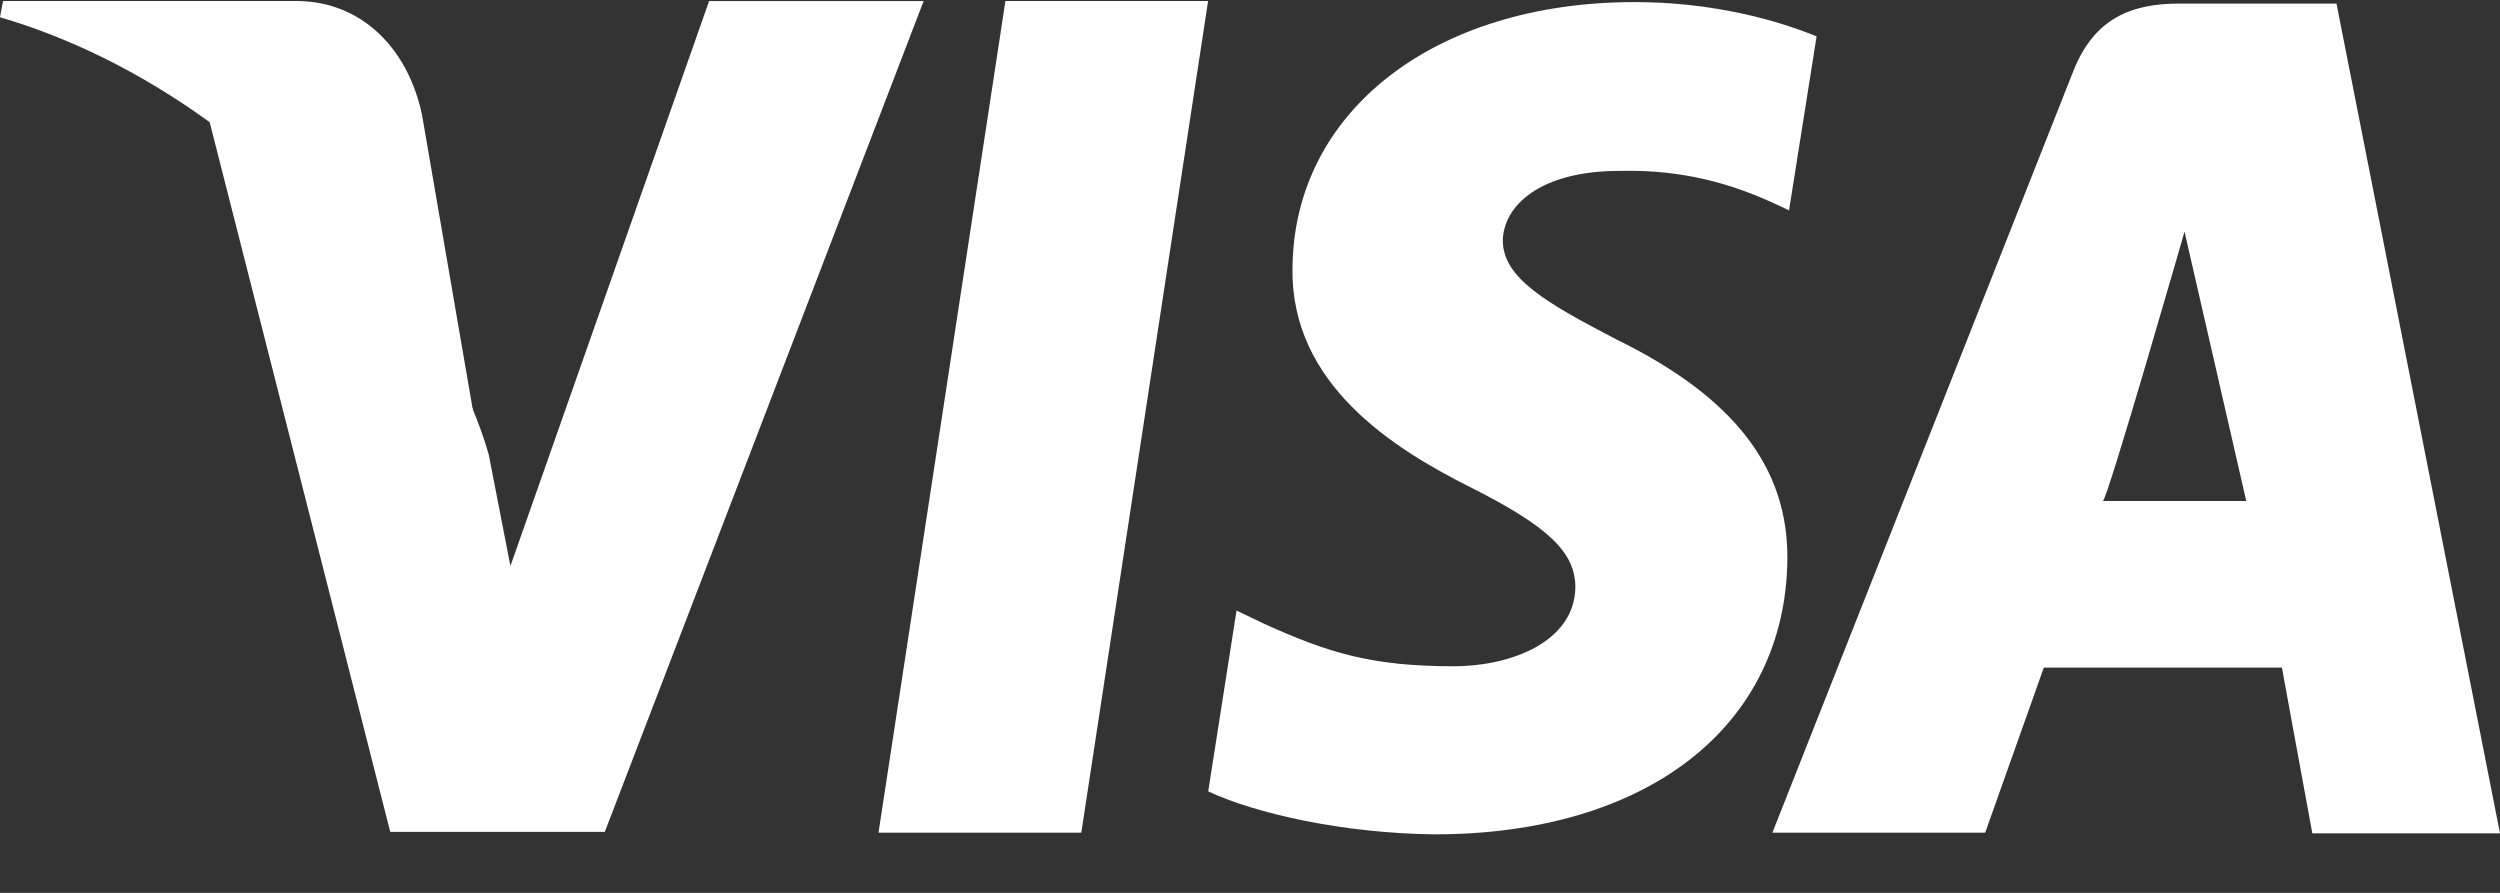
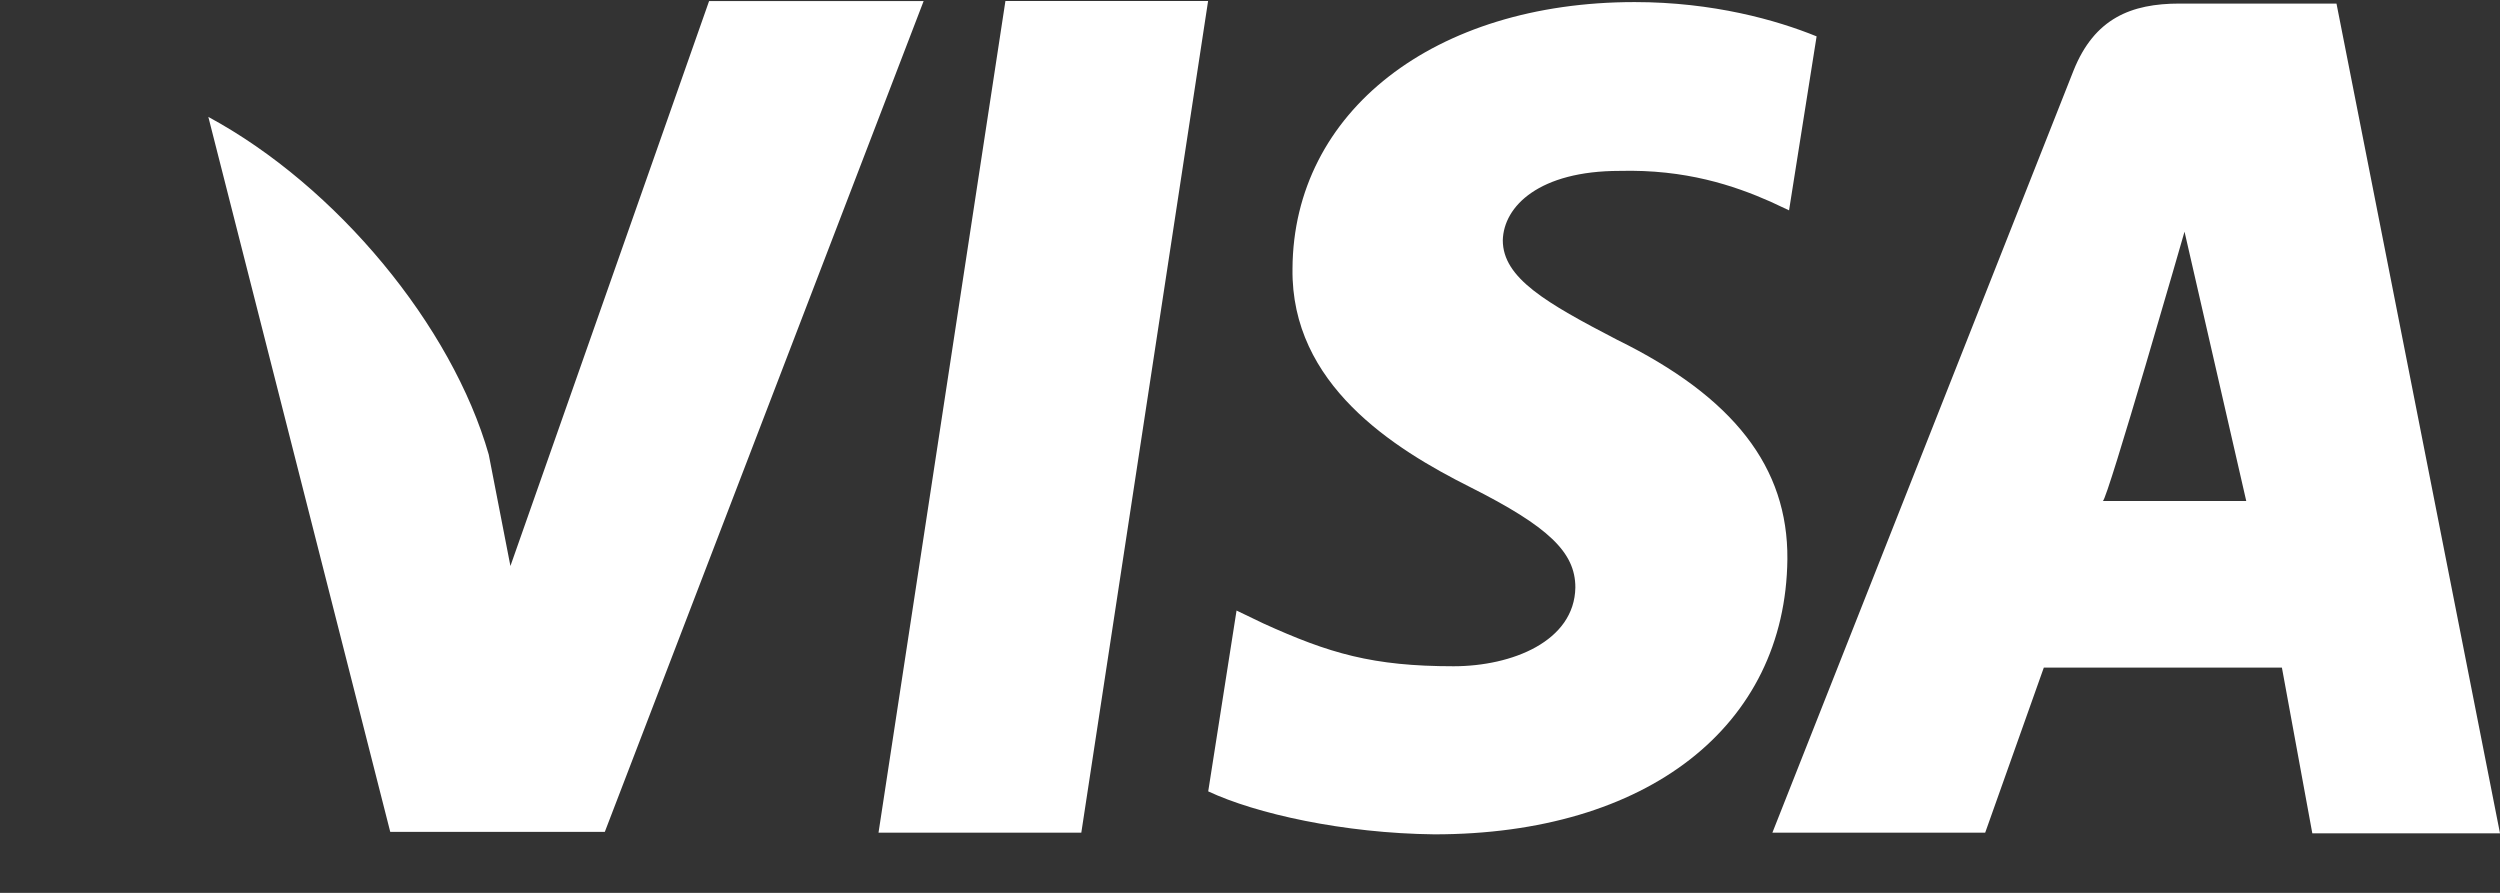
<svg xmlns="http://www.w3.org/2000/svg" width="42" height="15" viewBox="0 0 42 15" fill="none">
  <rect x="0" y="0" width="42" height="15" fill="#333333" stroke="none" />
  <path fill-rule="evenodd" clip-rule="evenodd" d="M8.575 9.509L11.913 0.017V0.018H15.517L10.161 13.975H6.556L3.5 1.964C5.659 3.13 7.594 5.477 8.211 7.637L8.575 9.509ZM16.891 0.017L14.759 13.989H18.166L20.296 0.017H16.891ZM27.167 5.708C25.976 5.089 25.247 4.671 25.247 4.037C25.261 3.461 25.864 2.871 27.209 2.871C28.316 2.842 29.13 3.116 29.747 3.389L30.056 3.534L30.519 0.611C29.846 0.337 28.779 0.035 27.462 0.035C24.097 0.035 21.728 1.877 21.714 4.513C21.686 6.457 23.41 7.537 24.7 8.184C26.018 8.848 26.466 9.279 26.466 9.869C26.452 10.774 25.401 11.193 24.42 11.193C23.061 11.193 22.331 10.977 21.223 10.473L20.774 10.257L20.298 13.295C21.098 13.67 22.57 14 24.097 14.017C27.673 14.017 29.999 12.202 30.028 9.393C30.04 7.853 29.131 6.673 27.167 5.708ZM36.617 0.06H39.253L42 14H38.847L38.336 11.216H34.336L33.351 13.989H29.776L34.836 1.184C35.188 0.306 35.805 0.06 36.617 0.06ZM35.328 8.417C35.401 8.41 36.7 3.892 36.7 3.892L37.737 8.417H35.328Z" fill="white" />
-   <path d="M7.088 1.919C6.844 0.793 6.066 0.033 5.009 0.017H0.051L0 0.29C3.867 1.422 7.114 4.906 8.167 8.183L7.088 1.919Z" fill="white" />
</svg>